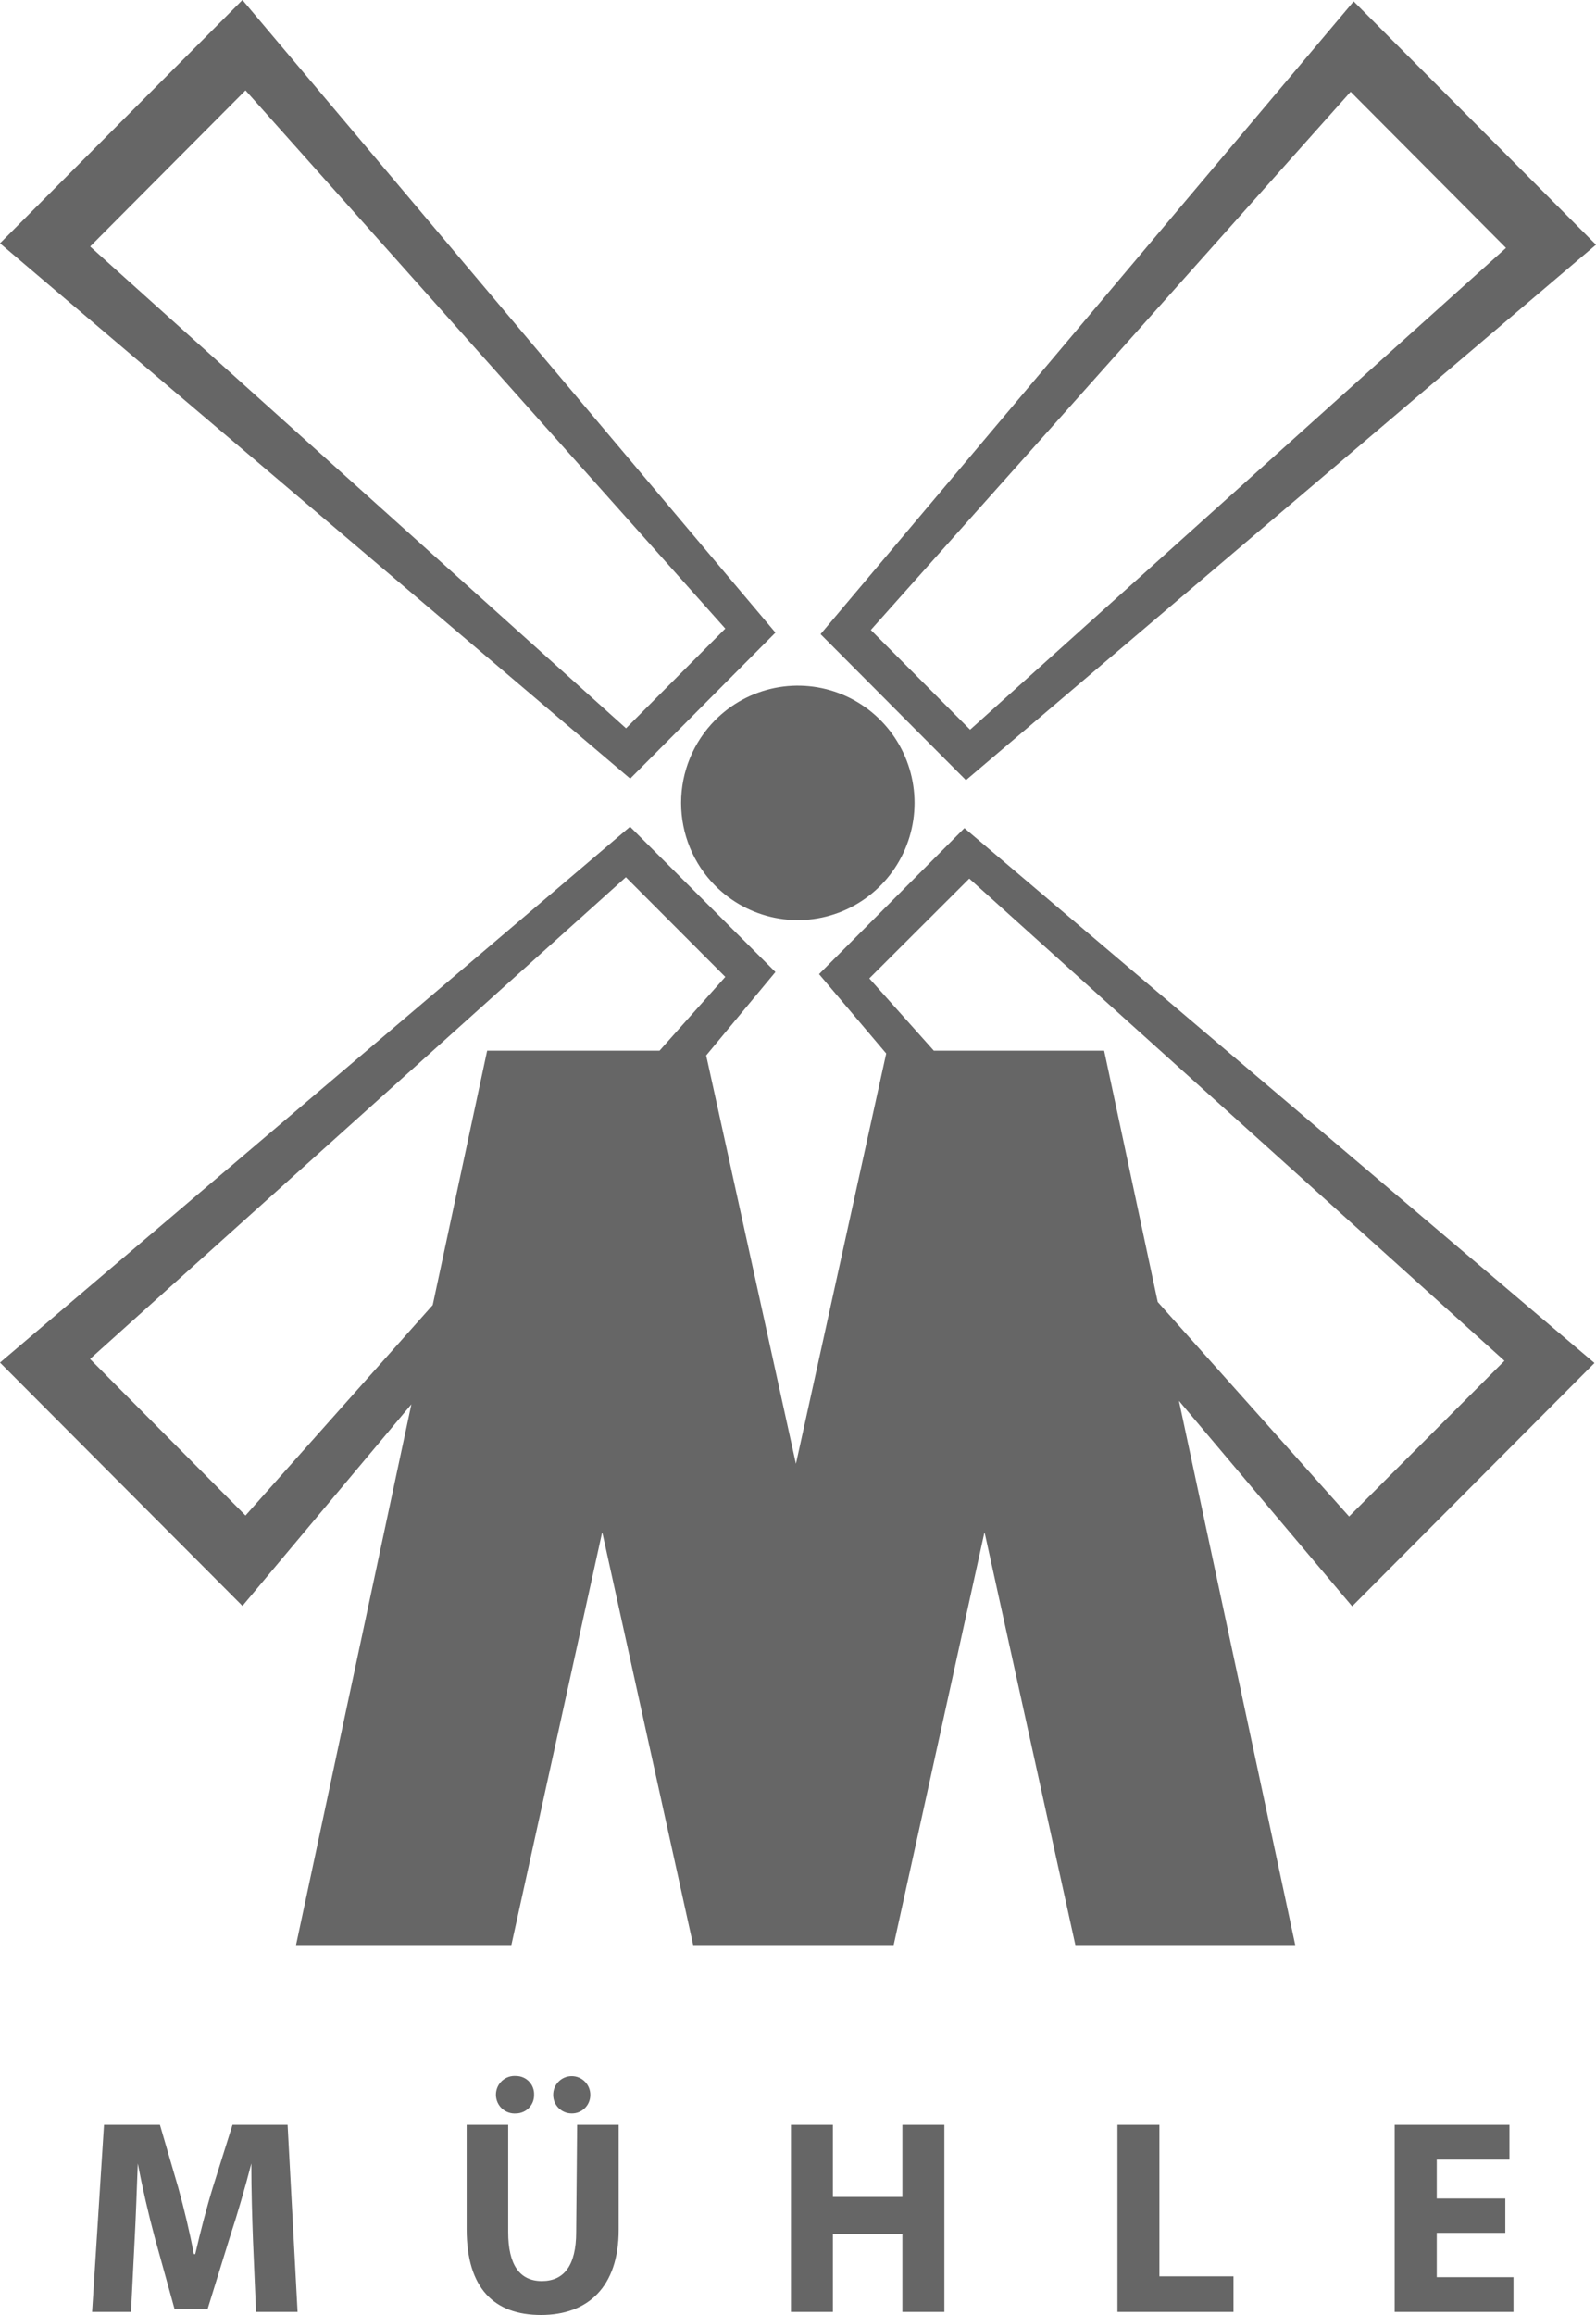
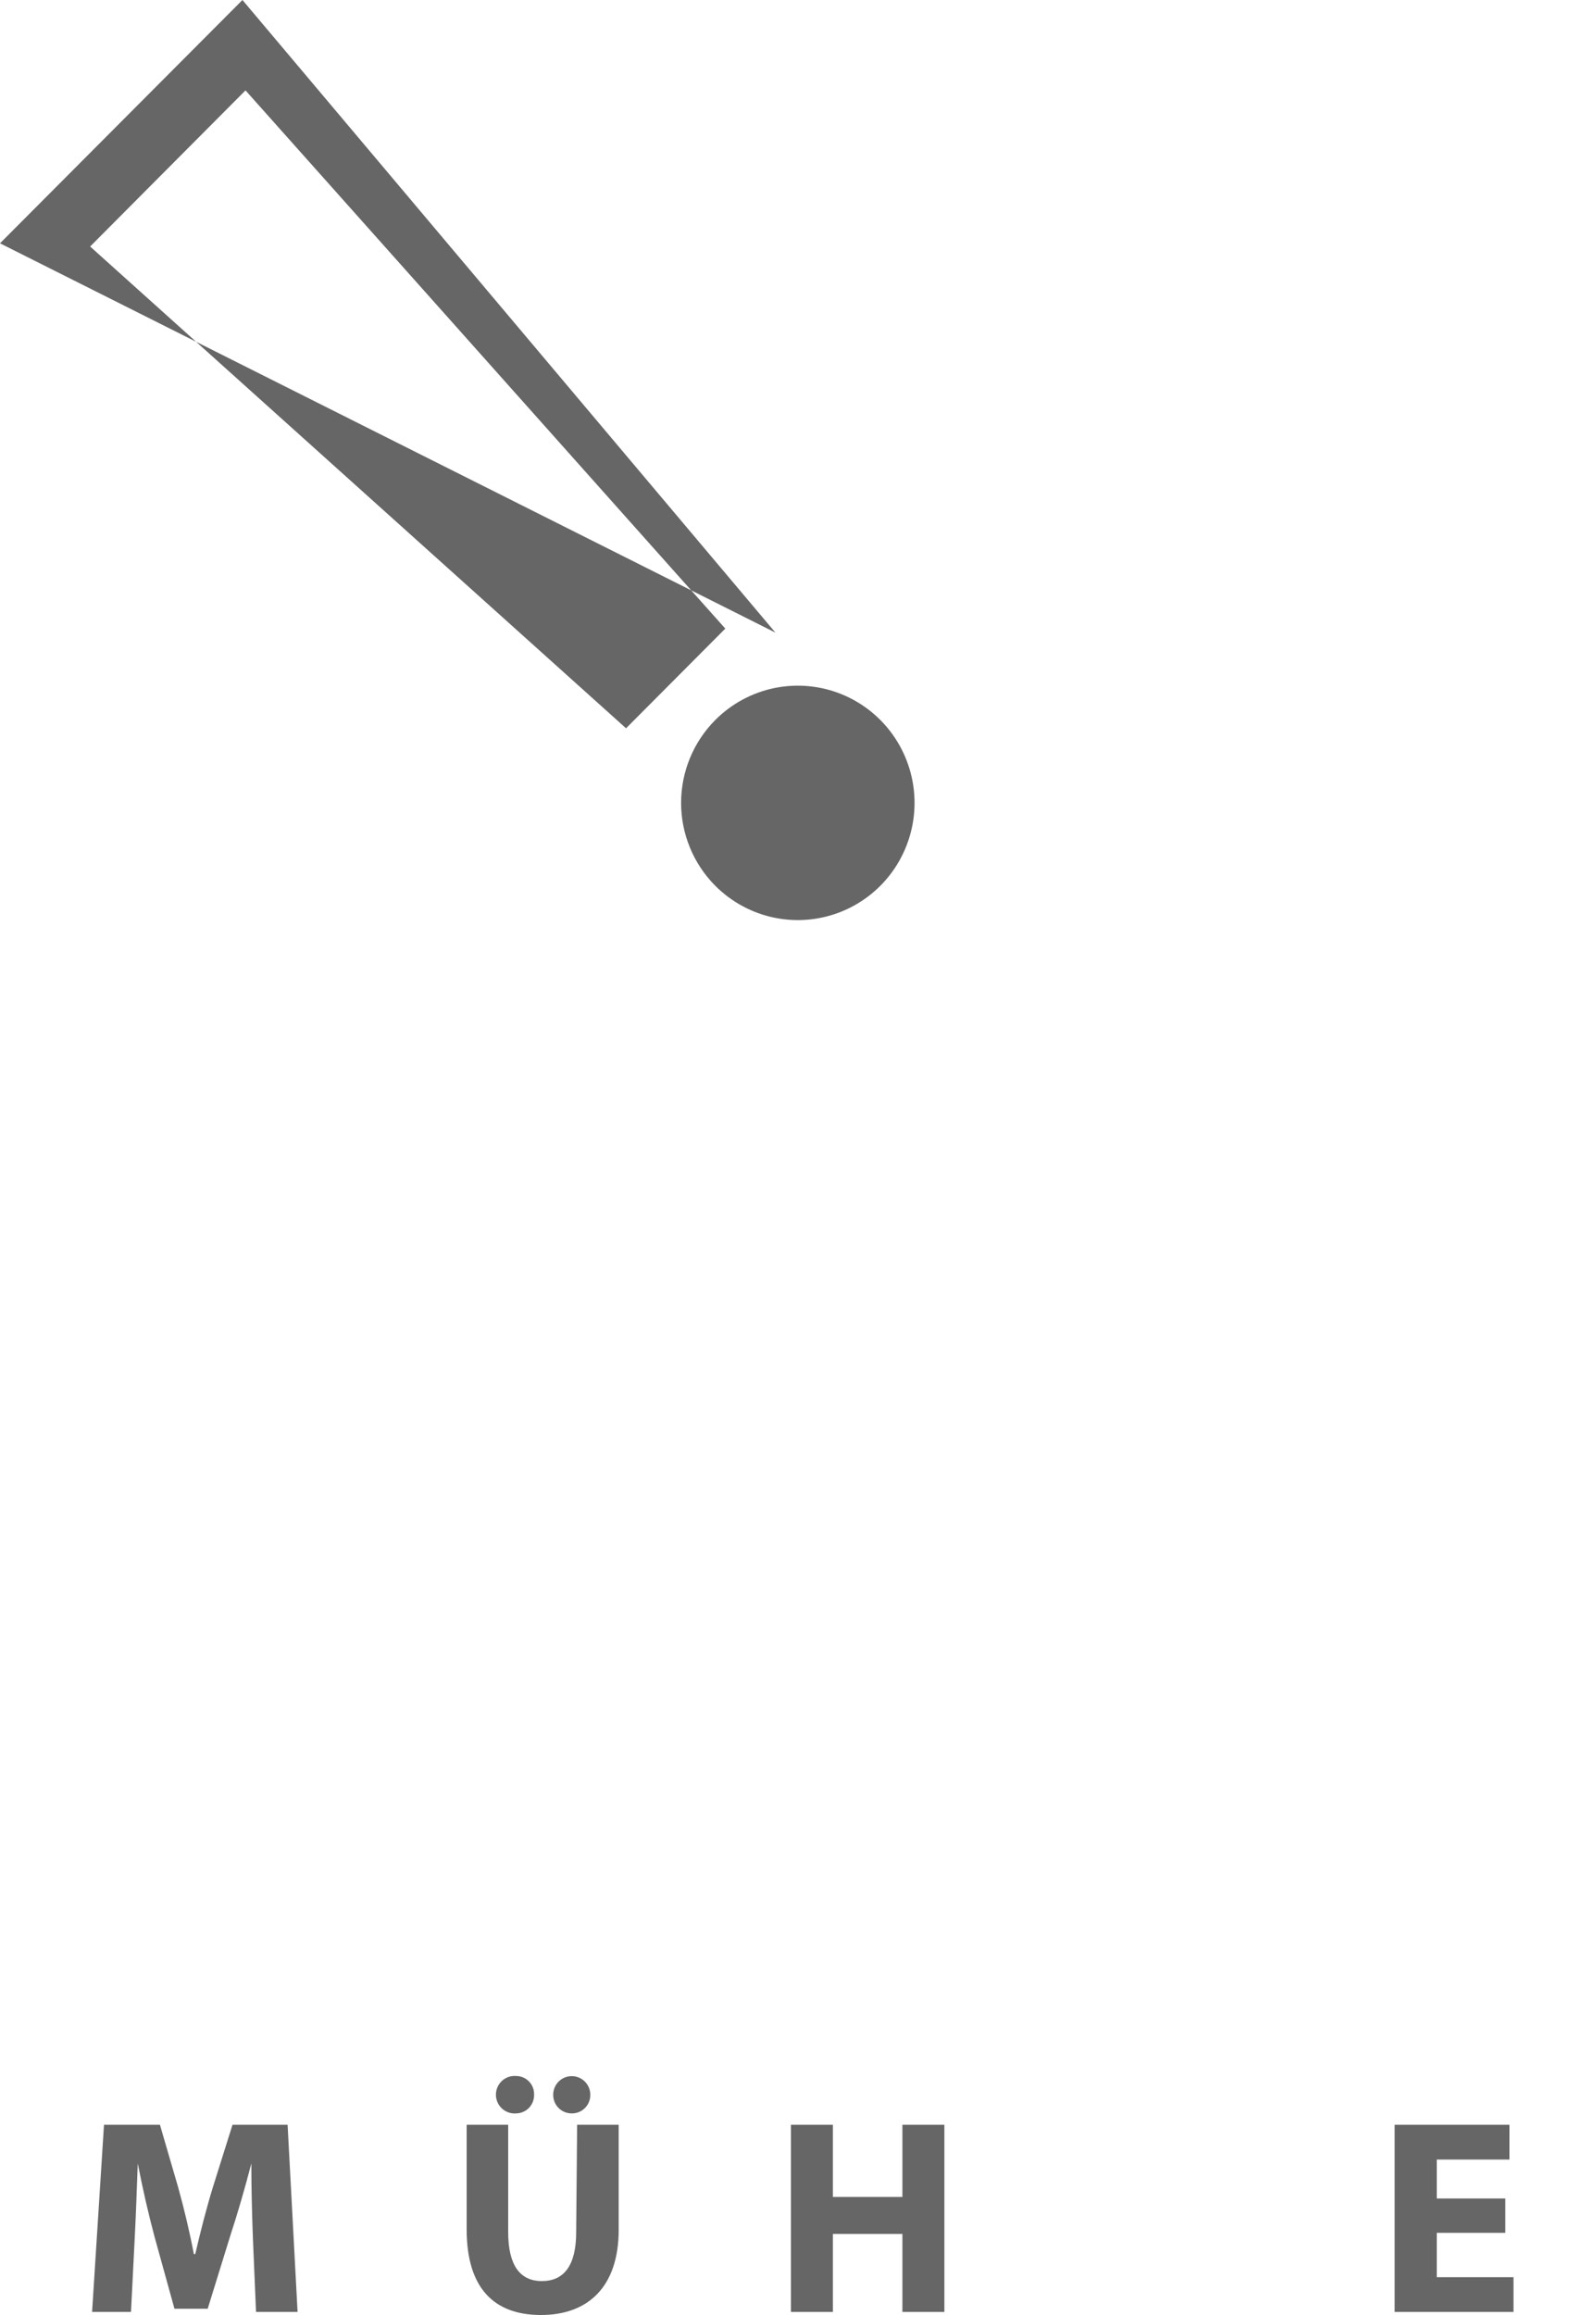
<svg xmlns="http://www.w3.org/2000/svg" width="80" height="116" viewBox="0 0 80 116" fill="none">
-   <path d="M38.869 31.7L12.153 0L0 12.192L31.588 39.015L38.869 31.7ZM4.518 12.352L12.306 4.529L36.356 31.498L31.38 36.493L4.518 12.352Z" fill="#666666" />
+   <path d="M38.869 31.7L12.153 0L0 12.192L38.869 31.7ZM4.518 12.352L12.306 4.529L36.356 31.498L31.38 36.493L4.518 12.352Z" fill="#666666" />
  <path d="M35.849 44.38C36.667 45.202 37.71 45.763 38.845 45.99C39.98 46.218 41.157 46.102 42.227 45.658C43.297 45.214 44.212 44.461 44.855 43.495C45.498 42.529 45.842 41.393 45.842 40.231C45.842 39.069 45.498 37.933 44.855 36.967C44.212 36.001 43.297 35.248 42.227 34.803C41.157 34.359 39.98 34.244 38.845 34.471C37.71 34.699 36.667 35.259 35.849 36.082C34.755 37.183 34.14 38.675 34.14 40.231C34.14 41.786 34.755 43.279 35.849 44.38Z" fill="#666666" />
-   <path d="M41.055 48.811L44.421 52.789L39.896 73.348L35.398 52.886L38.869 48.706L31.581 41.426L0 68.276L12.153 80.469L20.621 70.366L14.839 97.461H25.633L30.186 76.769L34.746 97.461H44.796L49.349 76.769L53.903 97.461H64.924L59.094 70.192L67.777 80.489L79.924 68.297L48.343 41.495L41.055 48.811ZM12.306 75.94L4.512 68.095L31.372 43.955L36.356 48.95L33.059 52.649H24.418L21.69 65.392L12.306 75.94ZM75.412 68.186L67.624 75.989L58.032 65.239L55.346 52.649H46.809L43.575 49.026L48.586 44.024L75.412 68.186Z" fill="#666666" />
-   <path d="M80 12.262L67.853 0.07L41.131 31.776L48.419 39.092L80 12.262ZM67.701 4.598L75.489 12.422L48.627 36.563L43.651 31.567L67.701 4.598Z" fill="#666666" />
  <path d="M11.654 106.469L10.675 109.583C10.349 110.642 10.036 111.869 9.787 112.948H9.717C9.509 111.855 9.231 110.684 8.933 109.611L8.017 106.469H5.213L4.616 115.847H6.566L6.746 112.28C6.809 111.116 6.858 109.667 6.906 108.406C7.142 109.639 7.447 110.963 7.746 112.078L8.745 115.686H10.411L11.543 112.029C11.903 110.935 12.292 109.597 12.598 108.406C12.598 109.799 12.639 111.13 12.681 112.252L12.834 115.847H14.916L14.416 106.469H11.654Z" fill="#666666" />
  <path d="M28.673 105.898C28.794 105.898 28.914 105.874 29.026 105.827C29.139 105.78 29.24 105.711 29.325 105.624C29.411 105.537 29.478 105.434 29.523 105.321C29.568 105.207 29.591 105.086 29.589 104.964C29.589 104.717 29.491 104.479 29.316 104.304C29.142 104.129 28.905 104.031 28.659 104.031C28.412 104.031 28.175 104.129 28.001 104.304C27.827 104.479 27.729 104.717 27.729 104.964C27.728 105.087 27.751 105.209 27.797 105.323C27.844 105.436 27.912 105.54 27.999 105.627C28.085 105.713 28.188 105.782 28.302 105.829C28.415 105.875 28.536 105.899 28.659 105.898H28.673Z" fill="#666666" />
  <path d="M25.875 105.898C25.995 105.896 26.114 105.87 26.224 105.822C26.334 105.774 26.434 105.705 26.517 105.618C26.6 105.532 26.665 105.429 26.709 105.317C26.753 105.205 26.773 105.085 26.771 104.964C26.775 104.843 26.756 104.722 26.713 104.609C26.67 104.495 26.605 104.391 26.521 104.304C26.438 104.216 26.338 104.146 26.227 104.098C26.116 104.05 25.996 104.025 25.875 104.024C25.746 104.013 25.616 104.028 25.493 104.07C25.37 104.112 25.257 104.18 25.161 104.268C25.066 104.356 24.989 104.463 24.937 104.582C24.885 104.702 24.858 104.831 24.858 104.961C24.858 105.091 24.885 105.22 24.937 105.339C24.989 105.459 25.066 105.566 25.161 105.654C25.257 105.742 25.37 105.809 25.493 105.851C25.616 105.893 25.746 105.909 25.875 105.898Z" fill="#666666" />
  <path d="M28.881 111.848C28.881 113.52 28.27 114.3 27.16 114.3C26.049 114.3 25.473 113.485 25.473 111.848V106.469H23.391V111.701C23.391 114.676 24.779 116 27.118 116C29.457 116 31.012 114.607 31.012 111.729V106.469H28.929L28.881 111.848Z" fill="#666666" />
  <path d="M45.233 110.085H41.749V106.469H39.646V115.847H41.749V111.938H45.233V115.847H47.337V106.469H45.233V110.085Z" fill="#666666" />
-   <path d="M58.116 106.469H56.013V115.847H61.829V114.063H58.116V106.469Z" fill="#666666" />
  <path d="M72.018 111.883H75.454V110.162H72.018V108.211H75.662V106.469H69.908V115.847H75.863V114.105H72.018V111.883Z" fill="#666666" />
</svg>